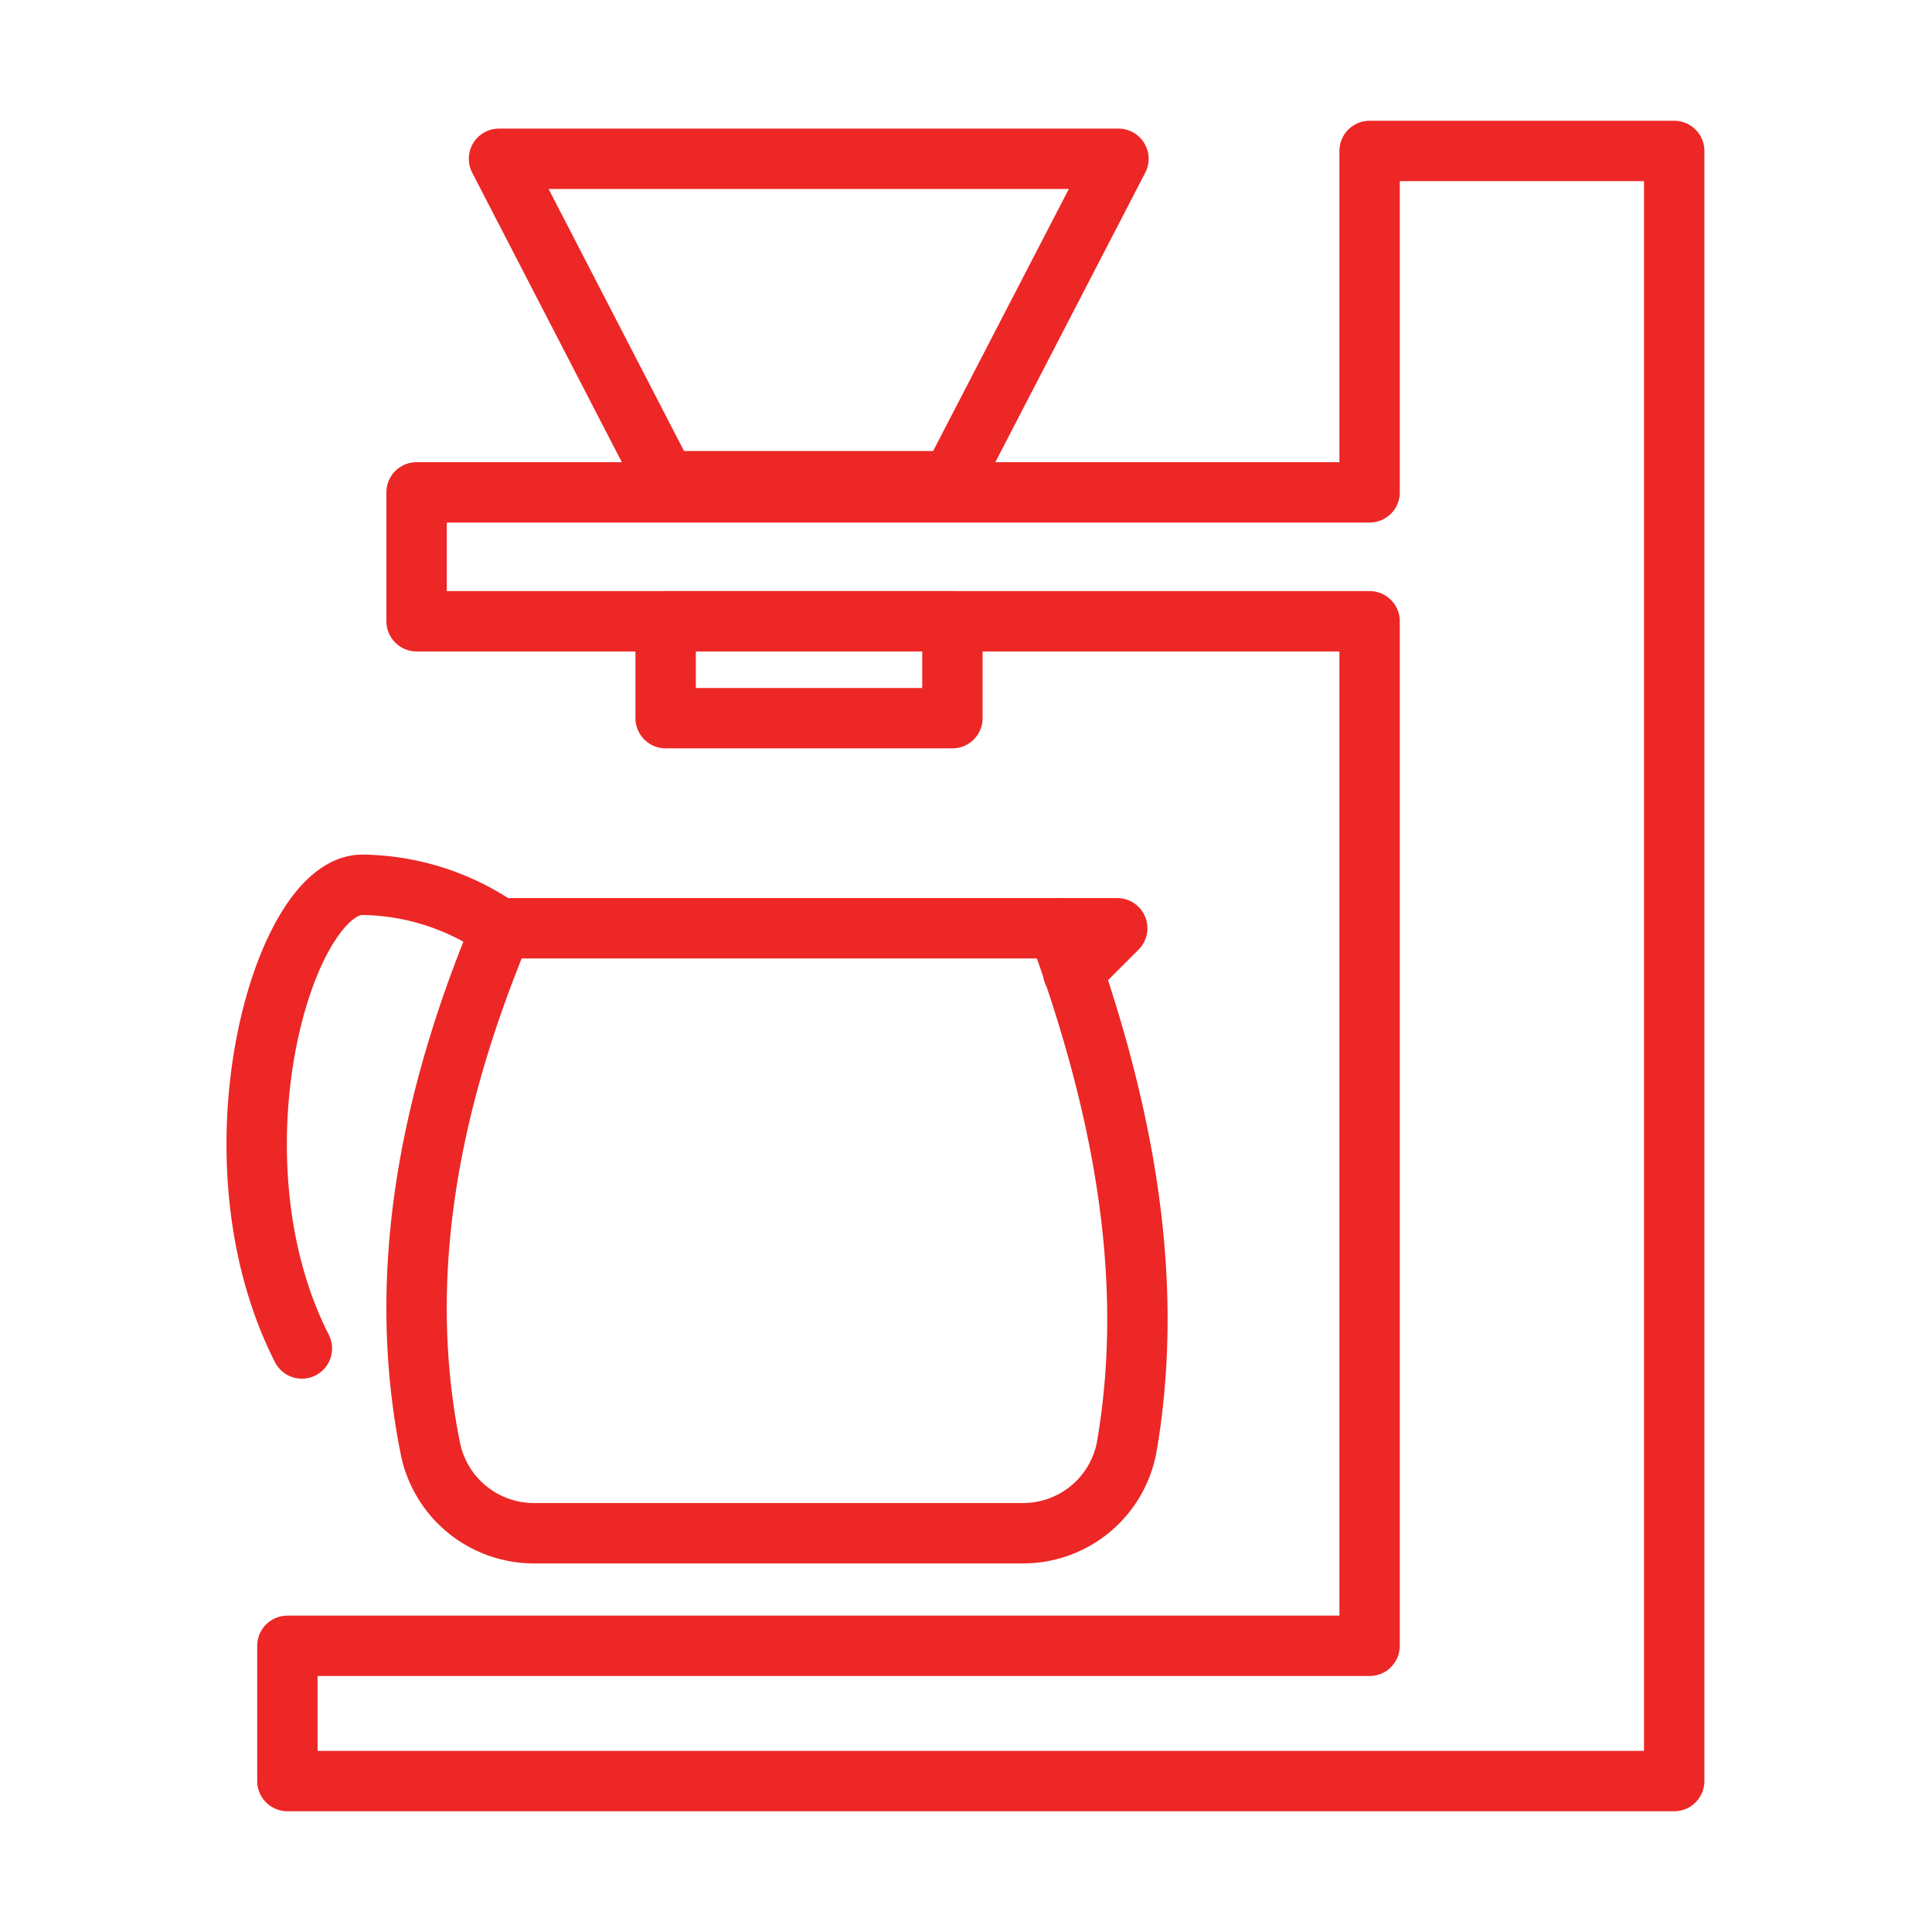
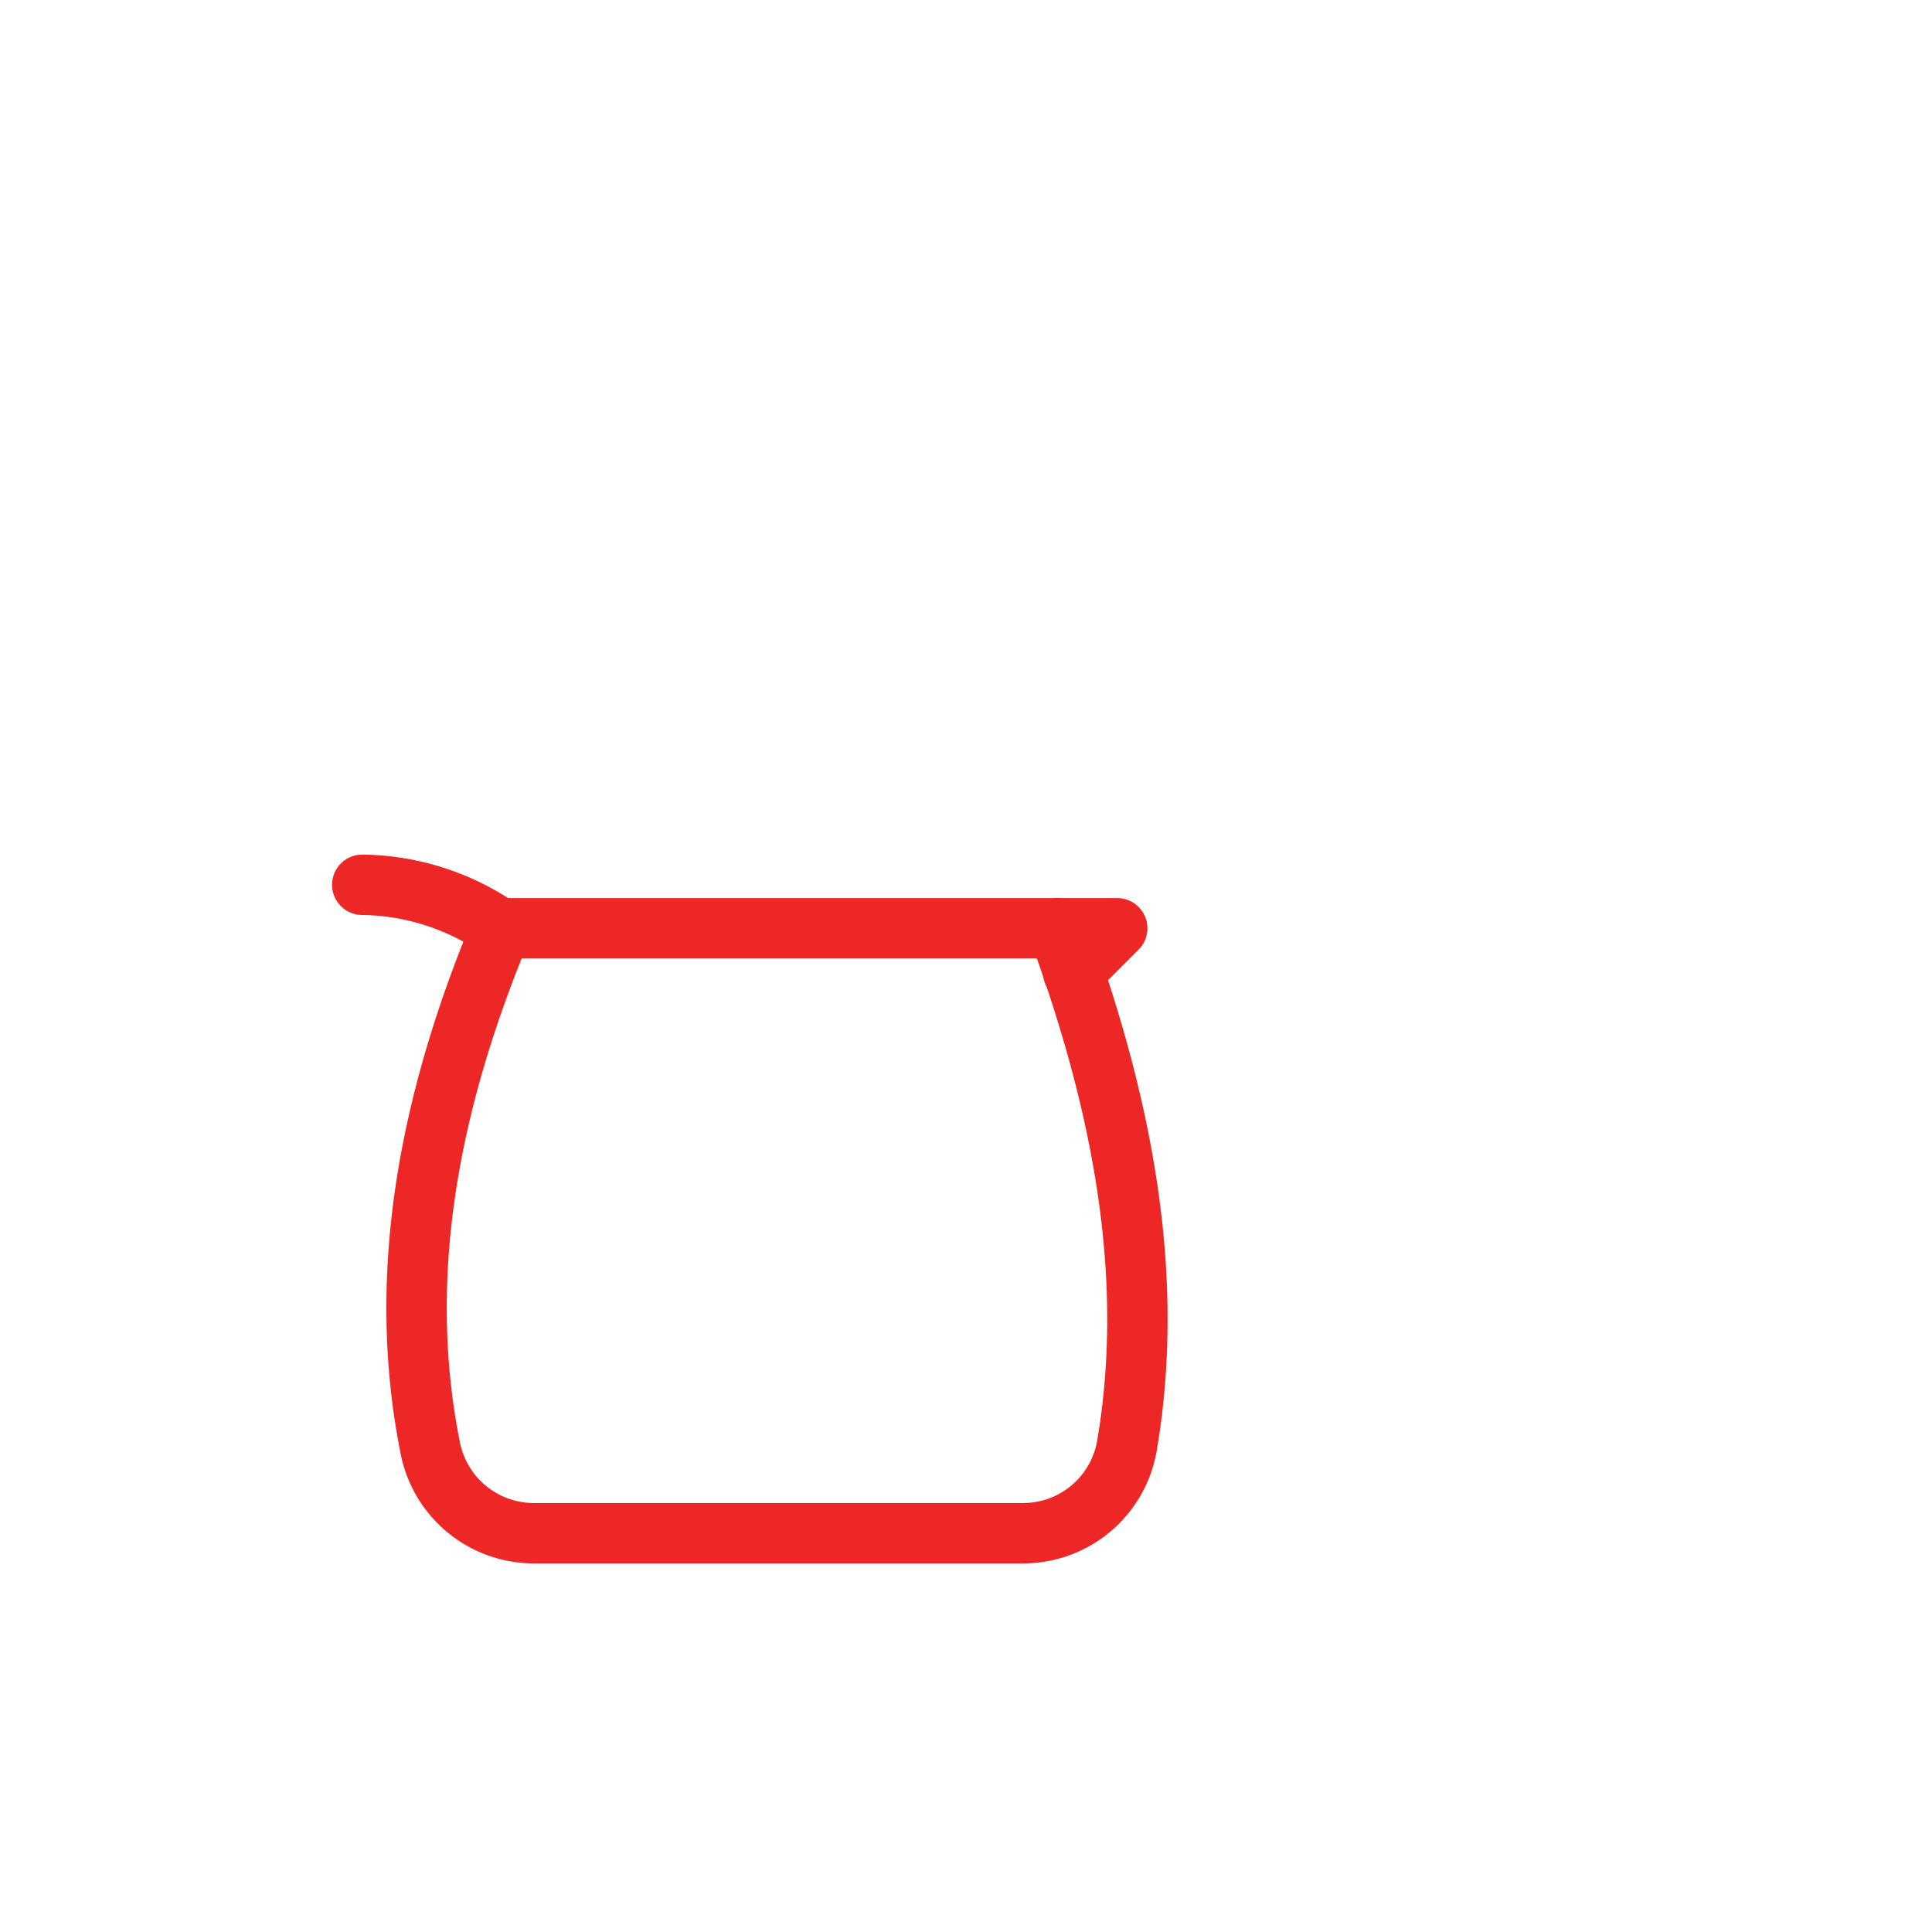
<svg xmlns="http://www.w3.org/2000/svg" id="Layer_1" data-name="Layer 1" viewBox="0 0 64 64">
  <defs>
    <style>.cls-1{fill:none;stroke:#ec2726;stroke-linecap:round;stroke-linejoin:round;stroke-width:2px;}</style>
  </defs>
-   <path class="cls-1" d="M16.53,30.75A8.15,8.15,0,0,0,12,29.31c-2.61,0-5.23,9-2,15.36" />
+   <path class="cls-1" d="M16.53,30.75A8.15,8.15,0,0,0,12,29.31" />
  <path class="cls-1" d="M33.89,50.79H17.69A3.5,3.5,0,0,1,14.26,48c-1.14-5.65-.09-11.41,2.35-17.25H35.05c2.13,5.79,3.24,11.52,2.28,17.15A3.49,3.49,0,0,1,33.89,50.79Z" />
  <polyline class="cls-1" points="35.05 30.75 37.01 30.75 35.55 32.21" />
-   <polygon class="cls-1" points="37.05 5.26 16.53 5.26 22.05 15.94 31.52 15.94 37.05 5.26" />
-   <polygon class="cls-1" points="45.37 5 45.37 16.31 13.8 16.31 13.8 20.58 45.37 20.58 45.37 54.52 9.52 54.52 9.52 59 55.46 59 55.46 20.58 55.46 16.31 55.46 5 45.37 5" />
-   <rect class="cls-1" x="22.05" y="20.58" width="9.5" height="3.21" />
</svg>